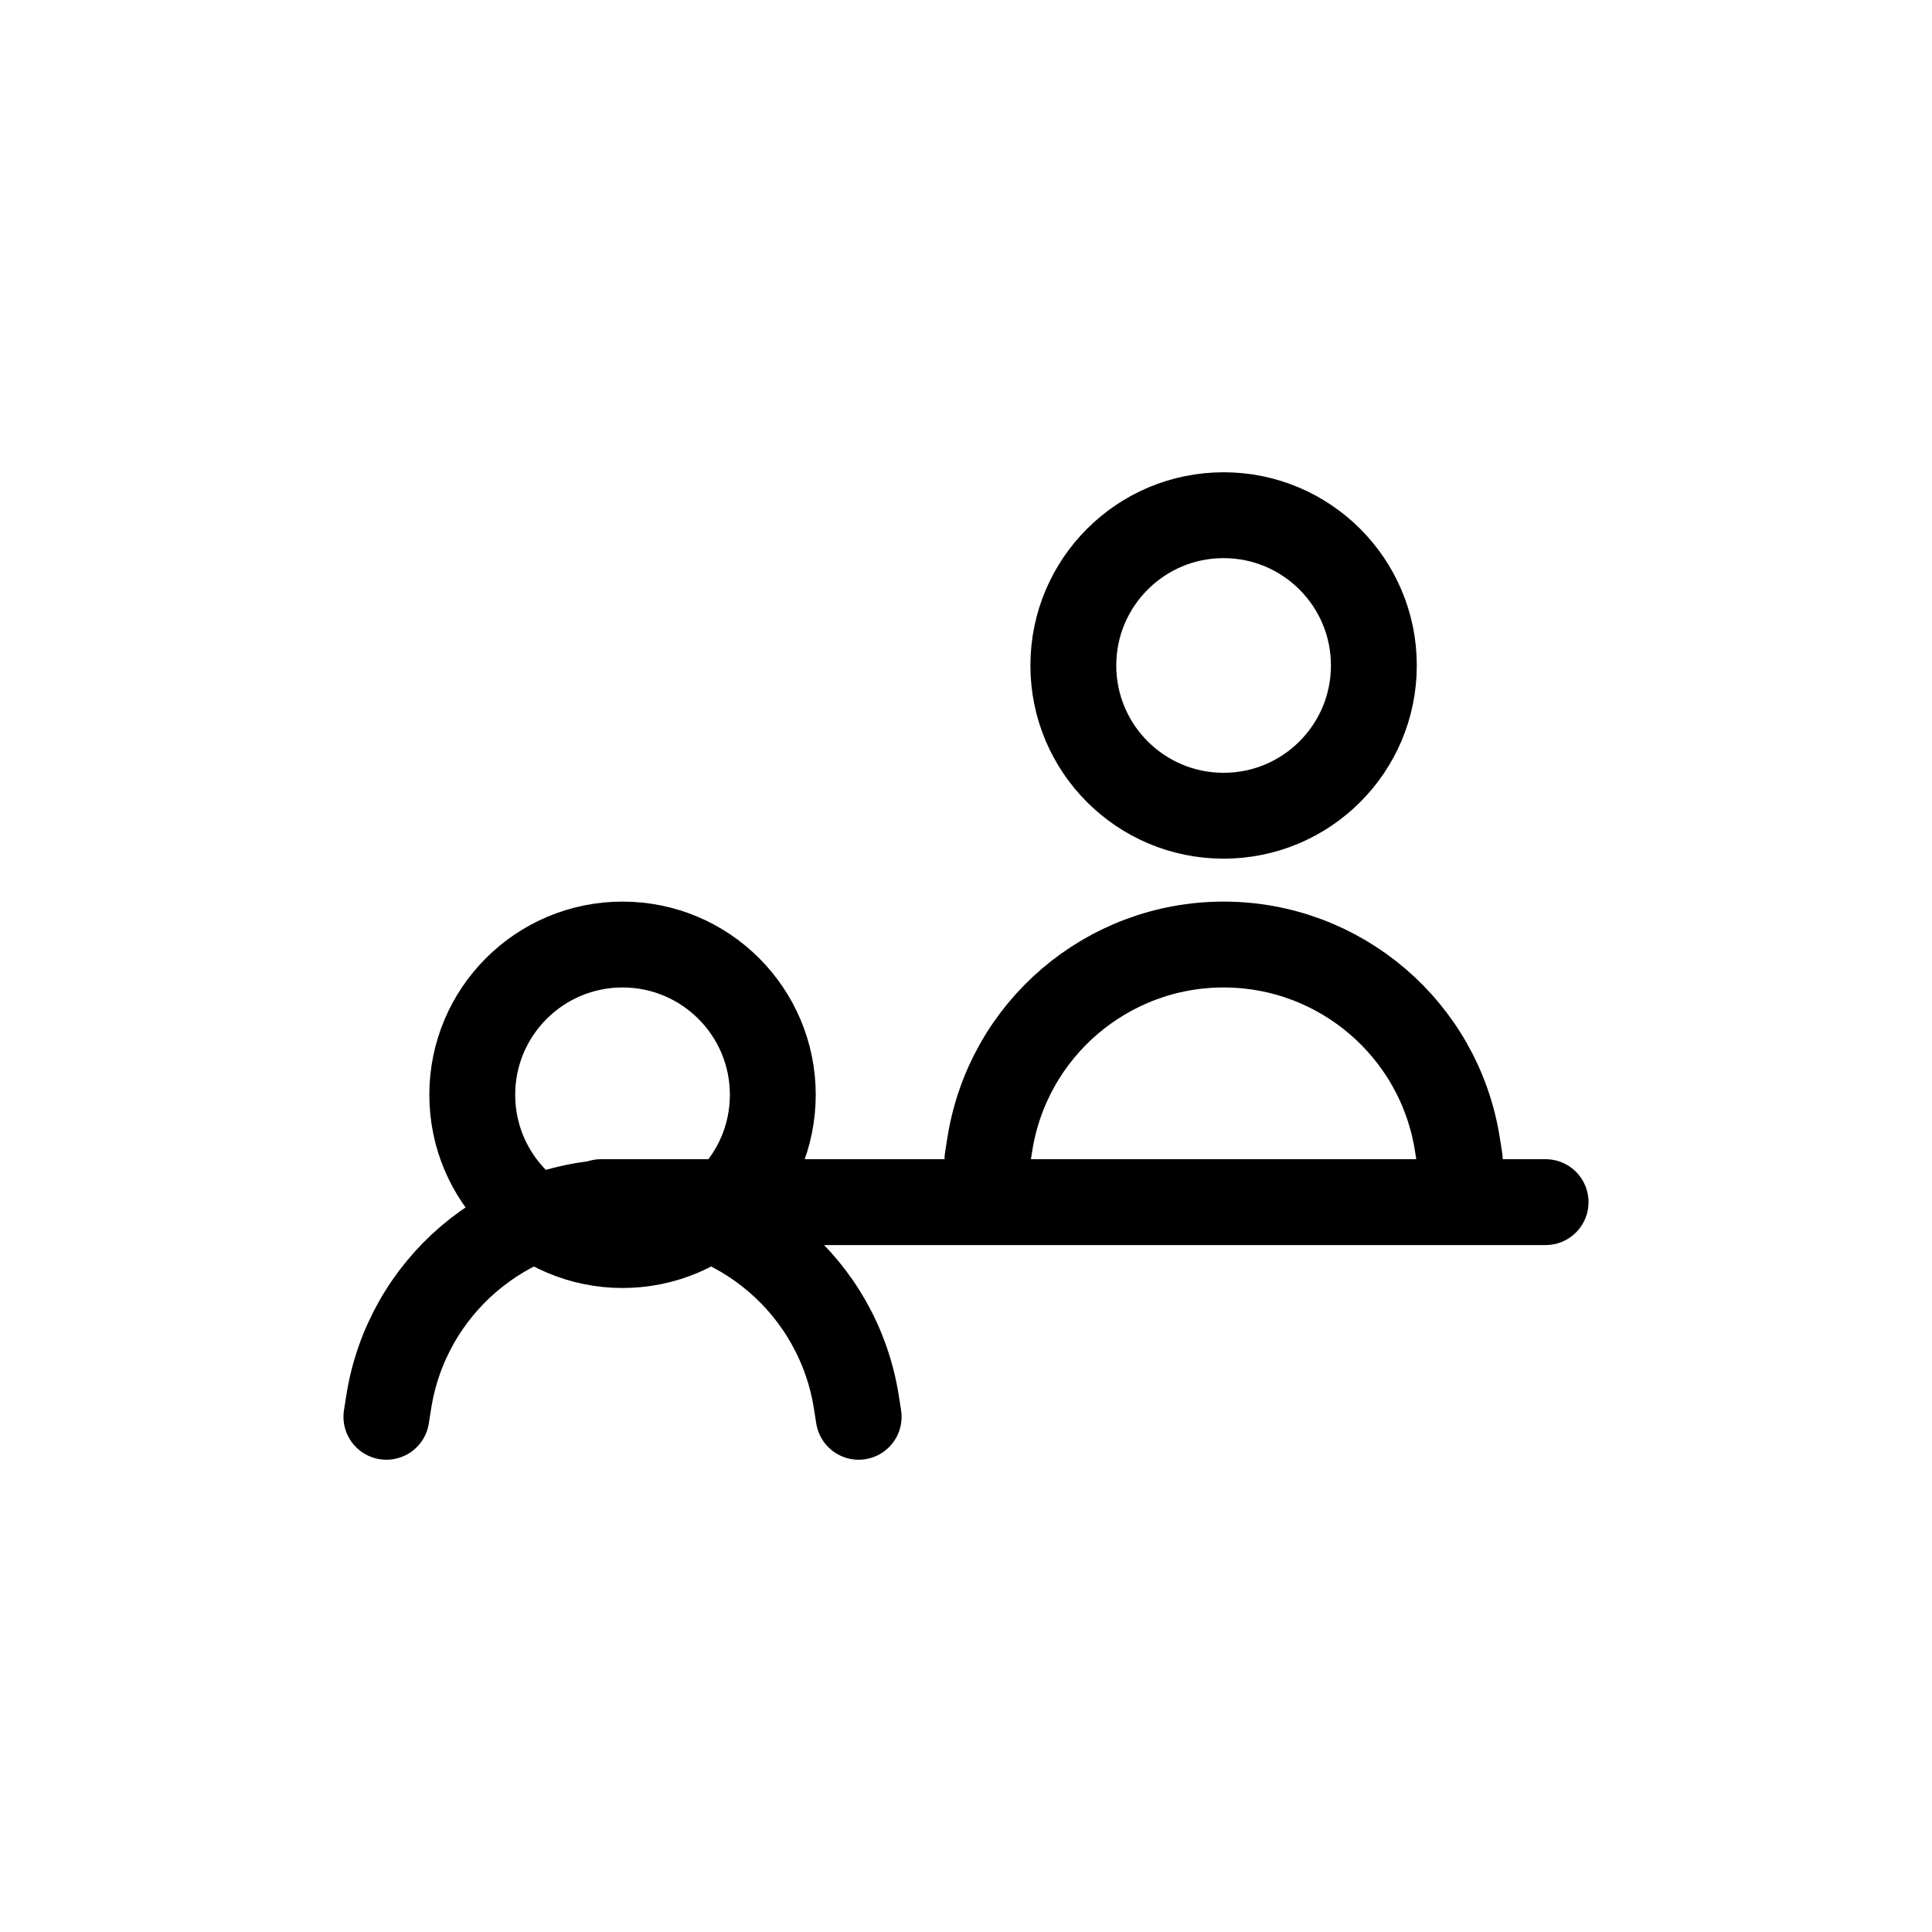
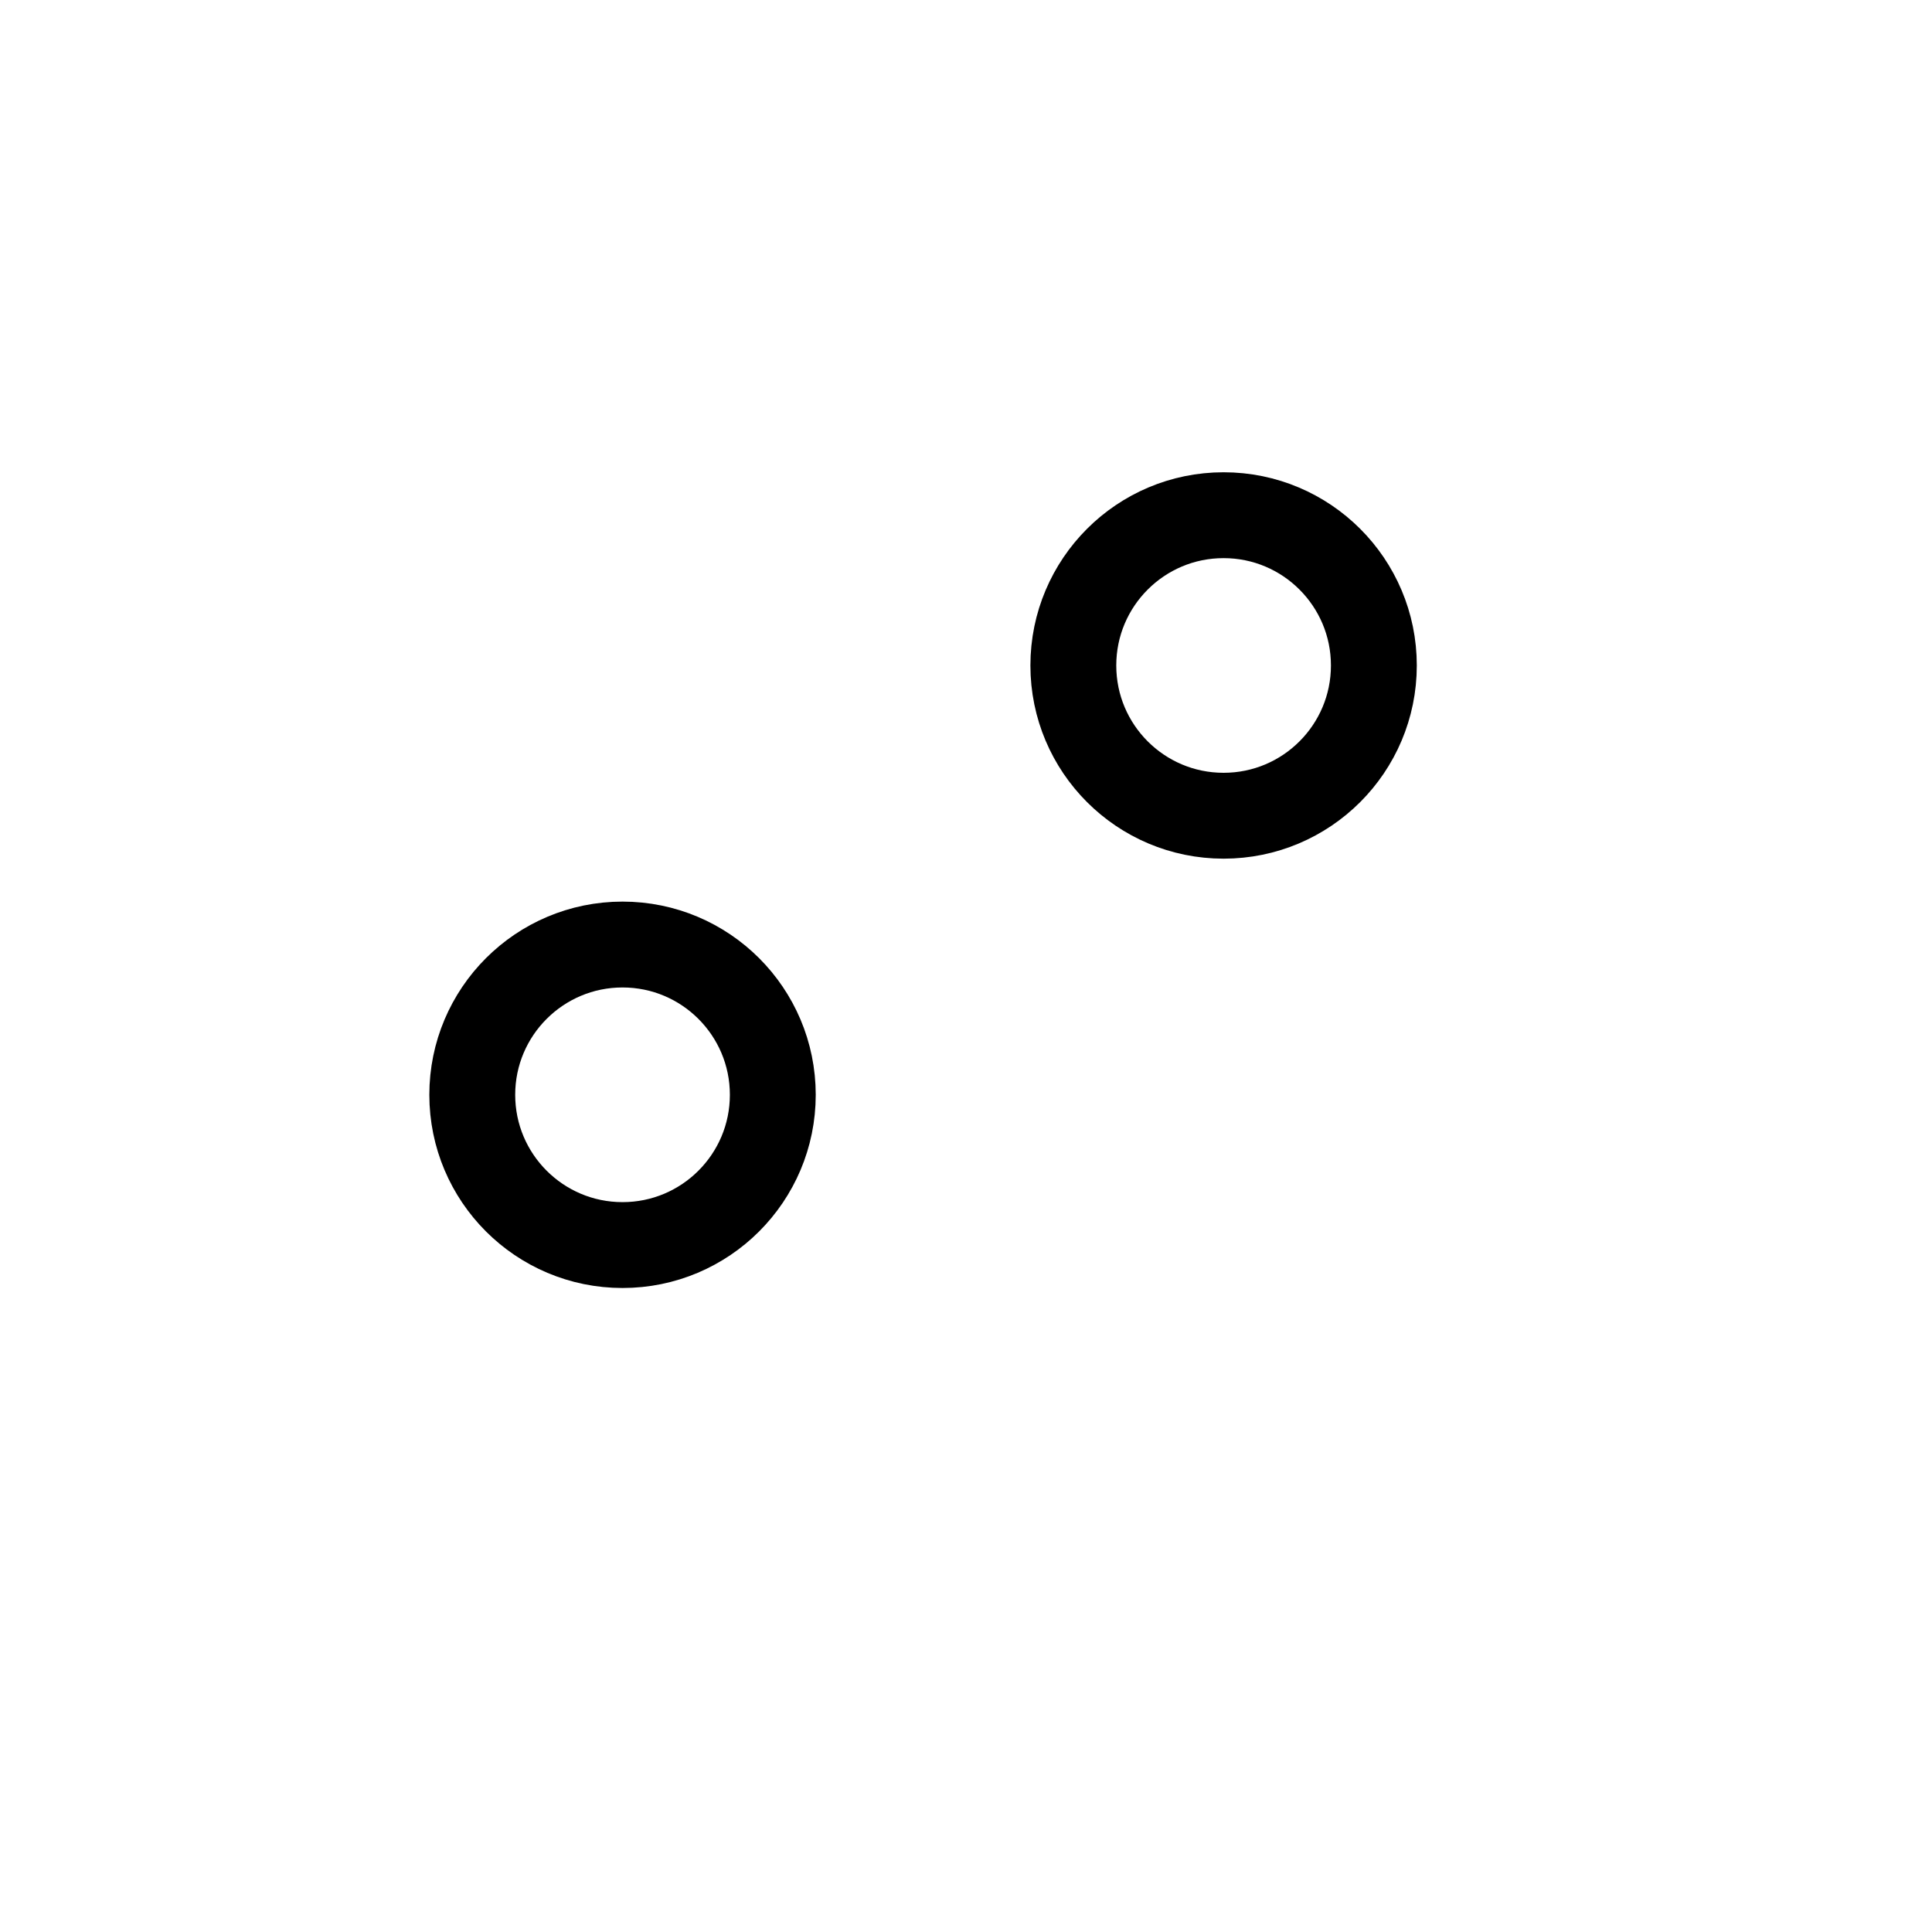
<svg xmlns="http://www.w3.org/2000/svg" width="45" height="45" viewBox="0 0 45 45" fill="none">
-   <line x1="14" y1="28" x2="36" y2="28" stroke="black" stroke-width="2" stroke-linecap="round" />
  <circle r="3.5" transform="matrix(1 0 0 -1 28.5 15.5)" stroke="black" stroke-width="2" />
-   <path d="M23 27L23.054 26.657C23.475 23.976 25.786 22 28.5 22V22C31.214 22 33.525 23.976 33.946 26.657L34 27" stroke="black" stroke-width="2" stroke-linecap="round" />
  <circle r="3.5" transform="matrix(1 0 0 -1 14.5 25.5)" stroke="black" stroke-width="2" />
-   <path d="M9 33L9.054 32.657C9.475 29.976 11.786 28 14.5 28V28C17.214 28 19.525 29.976 19.946 32.657L20 33" stroke="black" stroke-width="2" stroke-linecap="round" />
</svg>